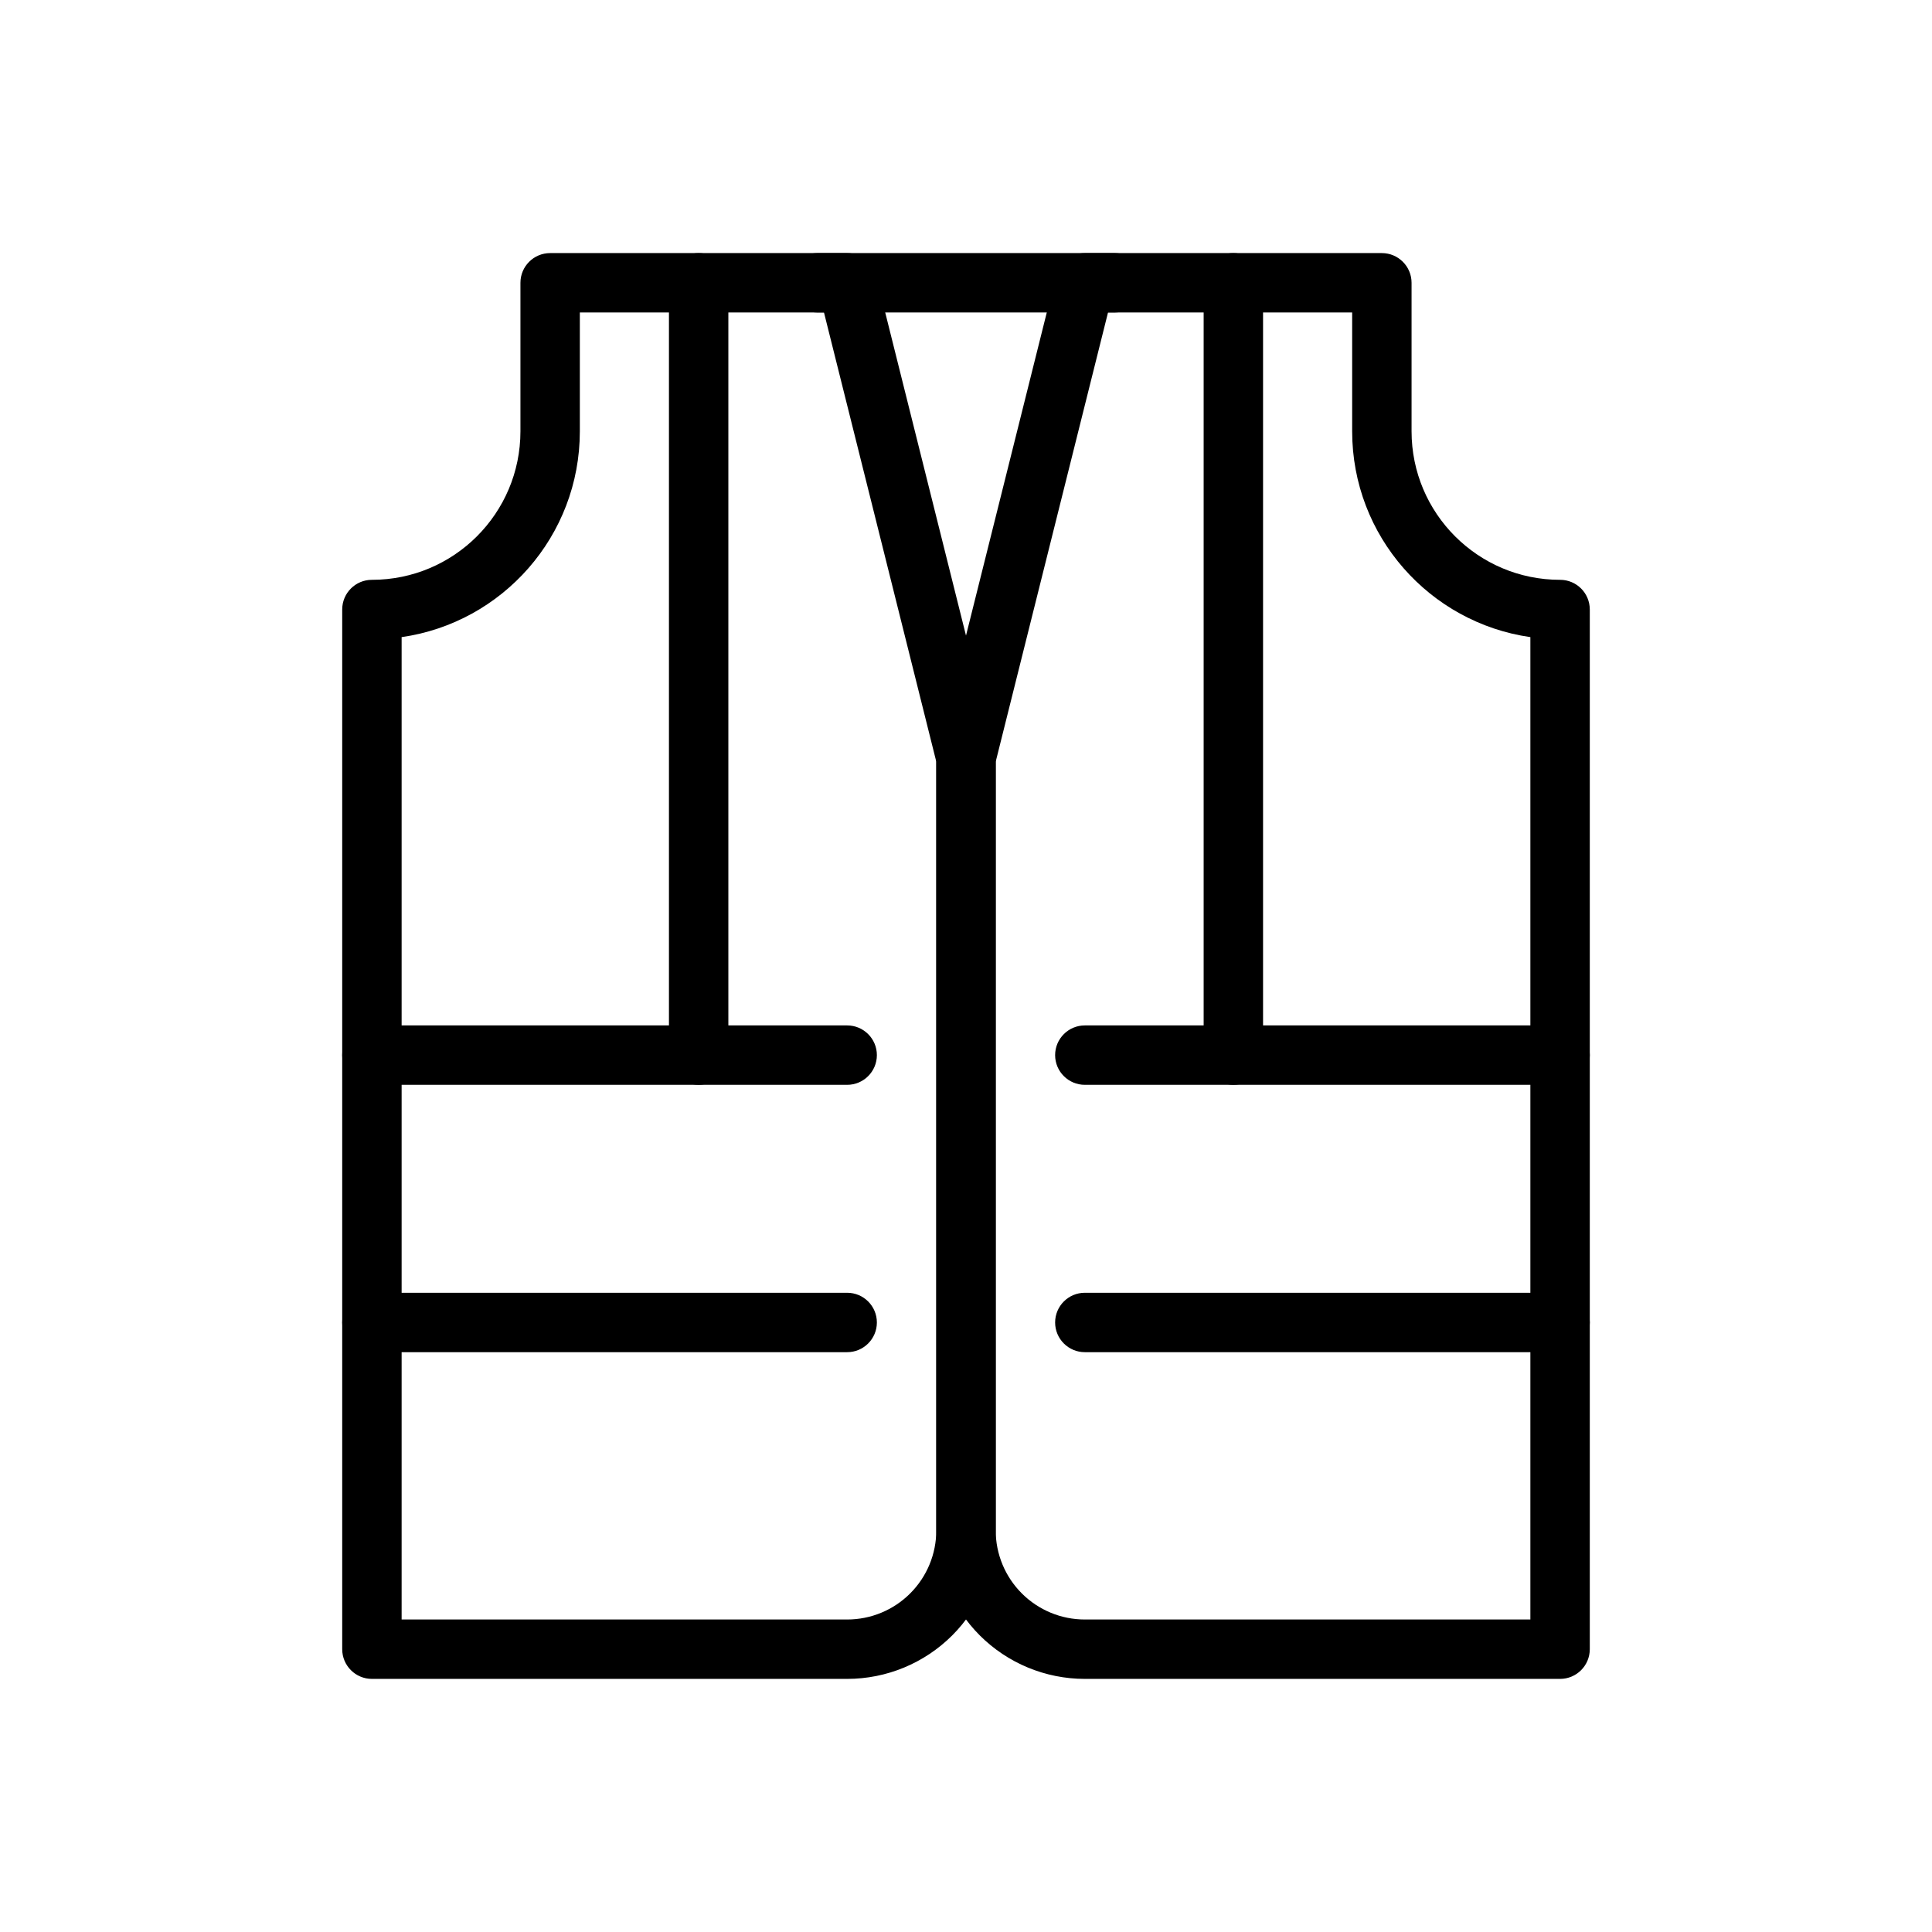
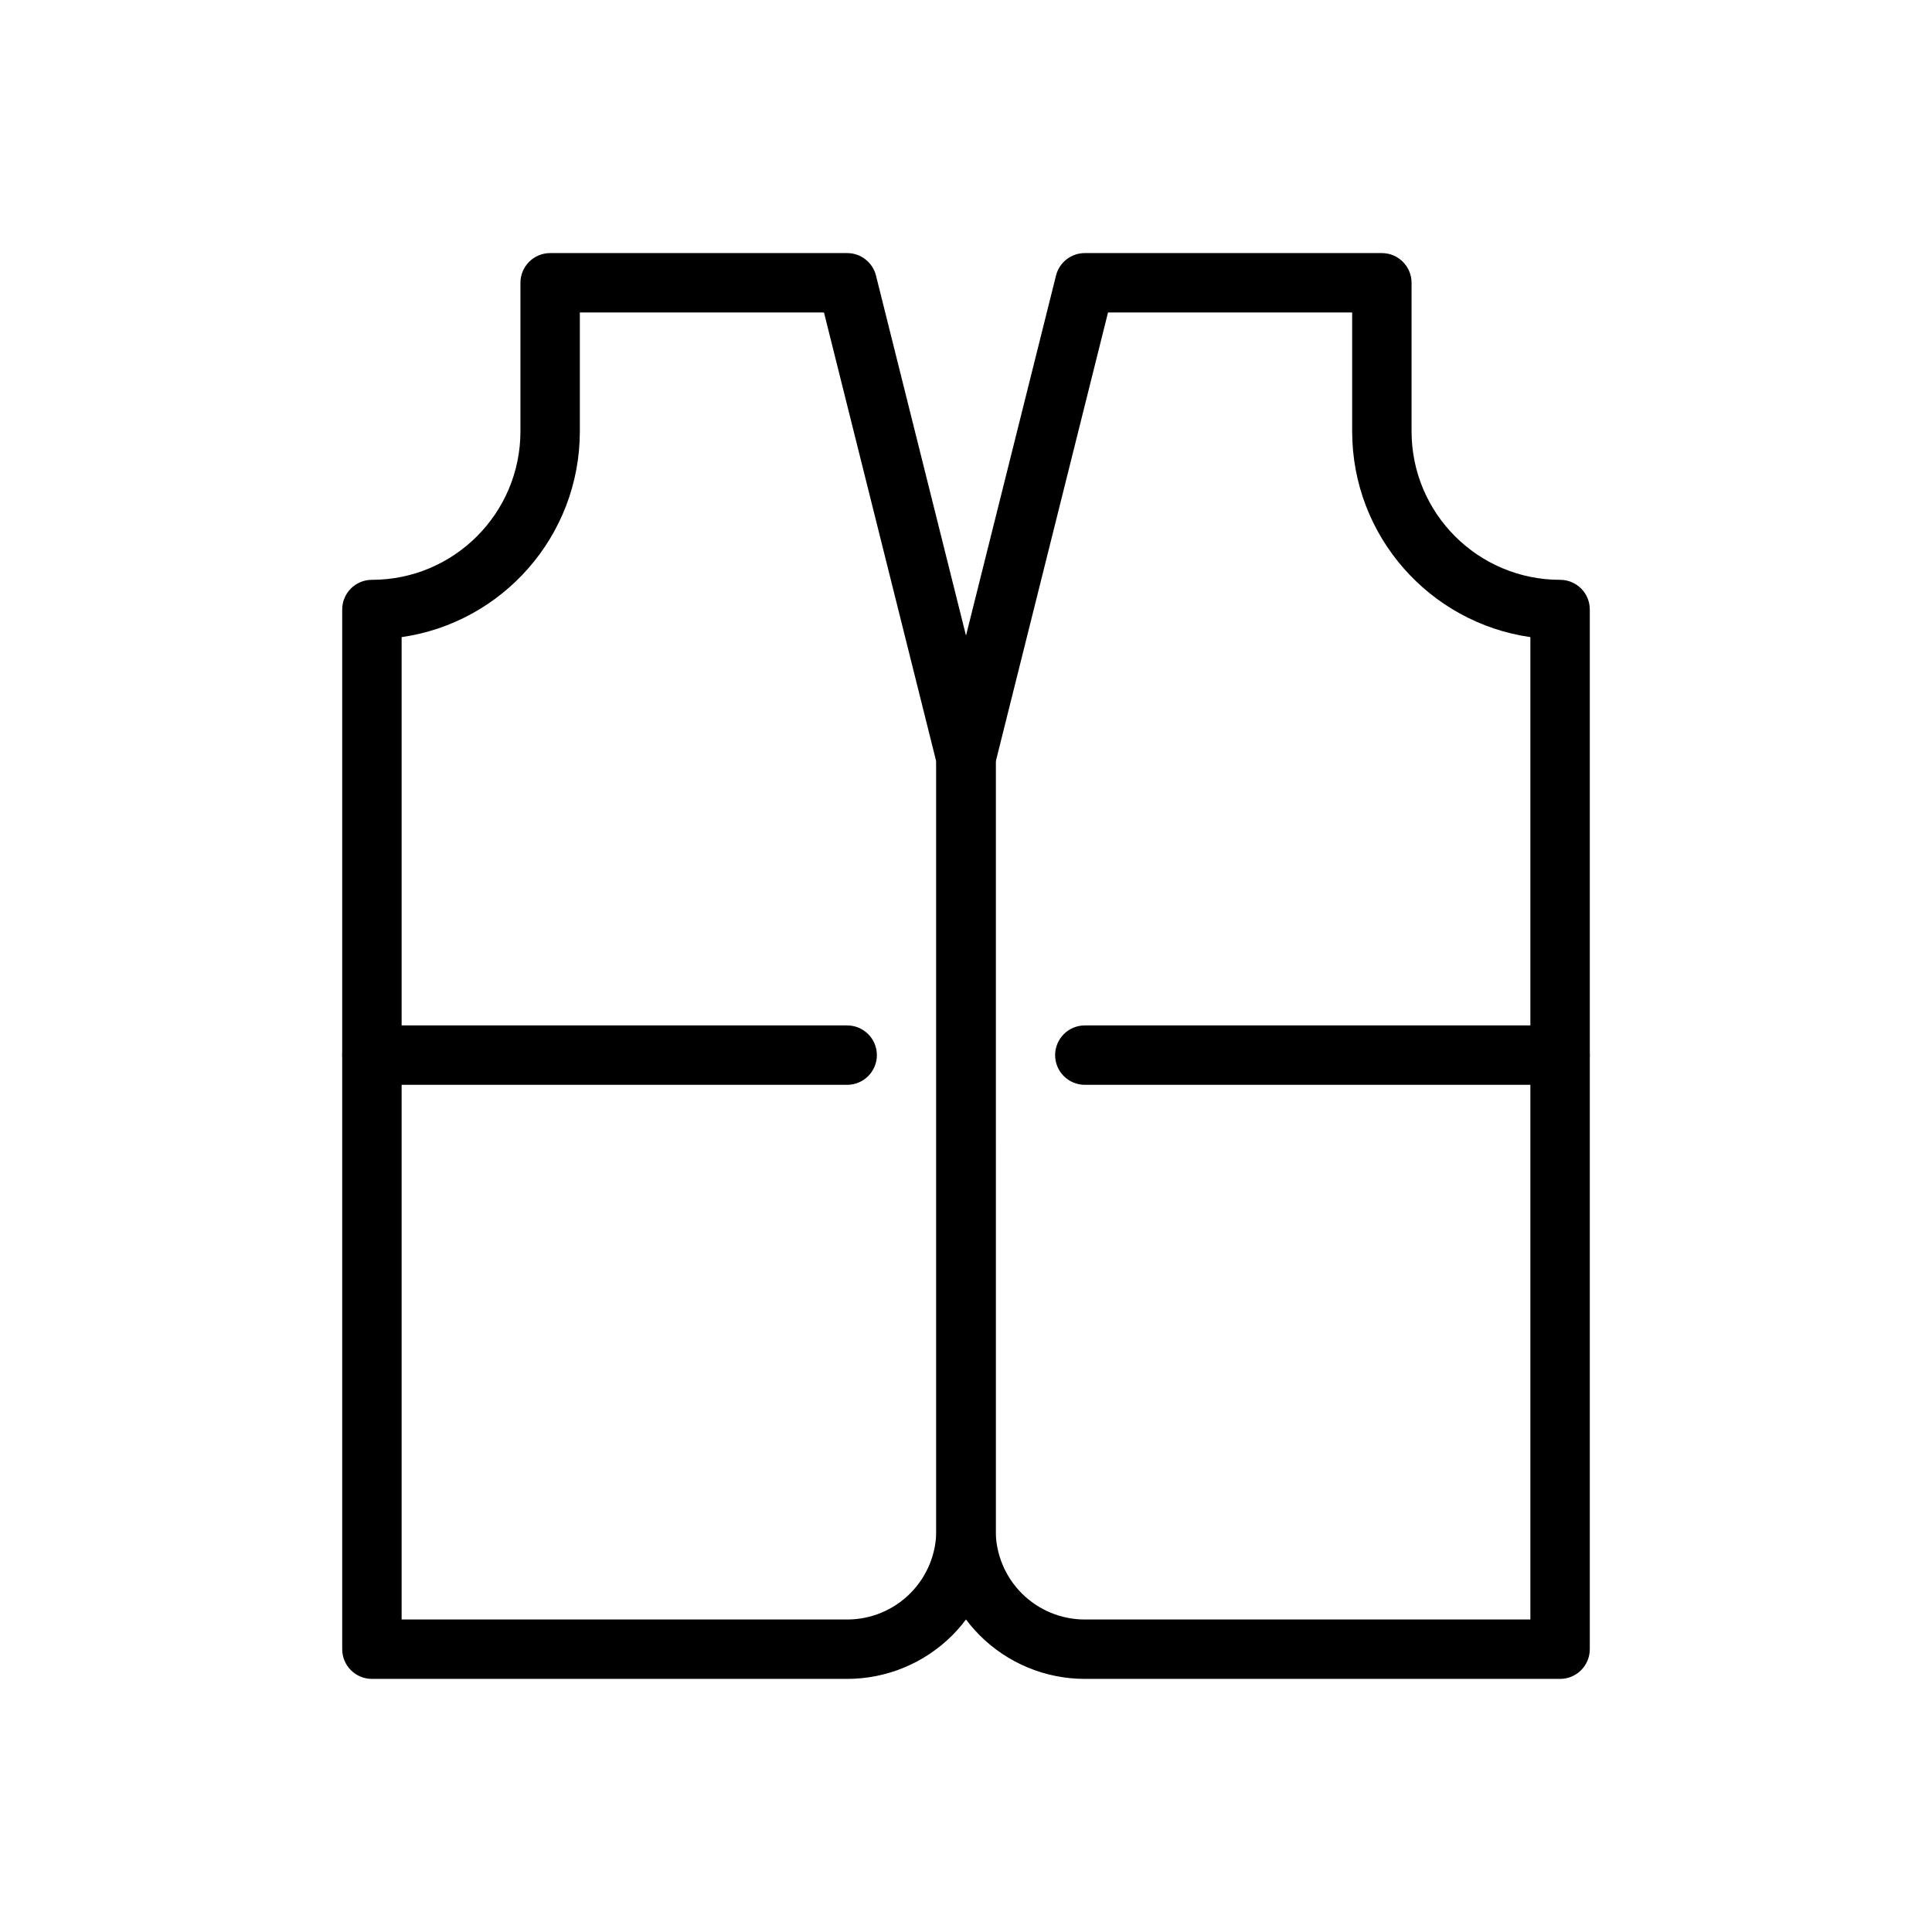
<svg xmlns="http://www.w3.org/2000/svg" fill="#000000" width="800px" height="800px" version="1.1" viewBox="144 144 512 512">
  <g fill-rule="evenodd">
    <path d="m242.56 297.66h-0.008c-4.344 0-7.863 3.519-7.863 7.863v275.53c0 4.344 3.527 7.871 7.871 7.871h125.95c10.438 0 20.453-4.148 27.836-11.523 7.375-7.383 11.523-17.398 11.523-27.836v-204.67c0-0.645-0.078-1.281-0.234-1.914l-31.488-125.95c-0.875-3.504-4.023-5.961-7.637-5.961h-78.719c-4.344 0-7.871 3.527-7.871 7.871v39.359c0 21.734-17.625 39.359-39.359 39.359zm149.57 48.199-29.766-119.05h-64.699v31.488c0 27.766-20.531 50.727-47.23 54.547v260.34h118.08c6.266 0 12.273-2.488 16.695-6.918 4.434-4.426 6.918-10.43 6.918-16.695z" />
    <path d="m557.44 297.66h0.008c4.344 0 7.863 3.519 7.863 7.863v275.53c0 4.344-3.527 7.871-7.871 7.871h-125.95c-10.438 0-20.453-4.148-27.836-11.523-7.375-7.383-11.523-17.398-11.523-27.836v-204.67c0-0.645 0.078-1.281 0.234-1.914l31.488-125.95c0.875-3.504 4.023-5.961 7.637-5.961h78.719c4.344 0 7.871 3.527 7.871 7.871v39.359c0 21.734 17.625 39.359 39.359 39.359zm-149.57 48.199 29.766-119.05h64.699v31.488c0 27.766 20.531 50.727 47.23 54.547v260.34h-118.08c-6.266 0-12.273-2.488-16.695-6.918-4.434-4.426-6.918-10.43-6.918-16.695z" />
    <path d="m242.56 431.49h125.95c4.344 0 7.871-3.527 7.871-7.871s-3.527-7.871-7.871-7.871h-125.95c-4.344 0-7.871 3.527-7.871 7.871s3.527 7.871 7.871 7.871z" />
-     <path d="m360.64 226.81h78.719c4.344 0 7.871-3.527 7.871-7.871s-3.527-7.871-7.871-7.871h-78.719c-4.344 0-7.871 3.527-7.871 7.871s3.527 7.871 7.871 7.871z" />
    <path d="m431.49 431.49h125.95c4.344 0 7.871-3.527 7.871-7.871s-3.527-7.871-7.871-7.871h-125.95c-4.344 0-7.871 3.527-7.871 7.871s3.527 7.871 7.871 7.871z" />
-     <path d="m242.56 502.34h125.95c4.344 0 7.871-3.527 7.871-7.871s-3.527-7.871-7.871-7.871h-125.95c-4.344 0-7.871 3.527-7.871 7.871s3.527 7.871 7.871 7.871z" />
-     <path d="m431.49 502.34h125.95c4.344 0 7.871-3.527 7.871-7.871s-3.527-7.871-7.871-7.871h-125.95c-4.344 0-7.871 3.527-7.871 7.871s3.527 7.871 7.871 7.871z" />
-     <path d="m321.28 218.94v204.67c0 4.344 3.527 7.871 7.871 7.871s7.871-3.527 7.871-7.871v-204.67c0-4.344-3.527-7.871-7.871-7.871s-7.871 3.527-7.871 7.871z" />
-     <path d="m462.98 218.94v204.67c0 4.344 3.527 7.871 7.871 7.871s7.871-3.527 7.871-7.871v-204.67c0-4.344-3.527-7.871-7.871-7.871s-7.871 3.527-7.871 7.871z" />
  </g>
</svg>